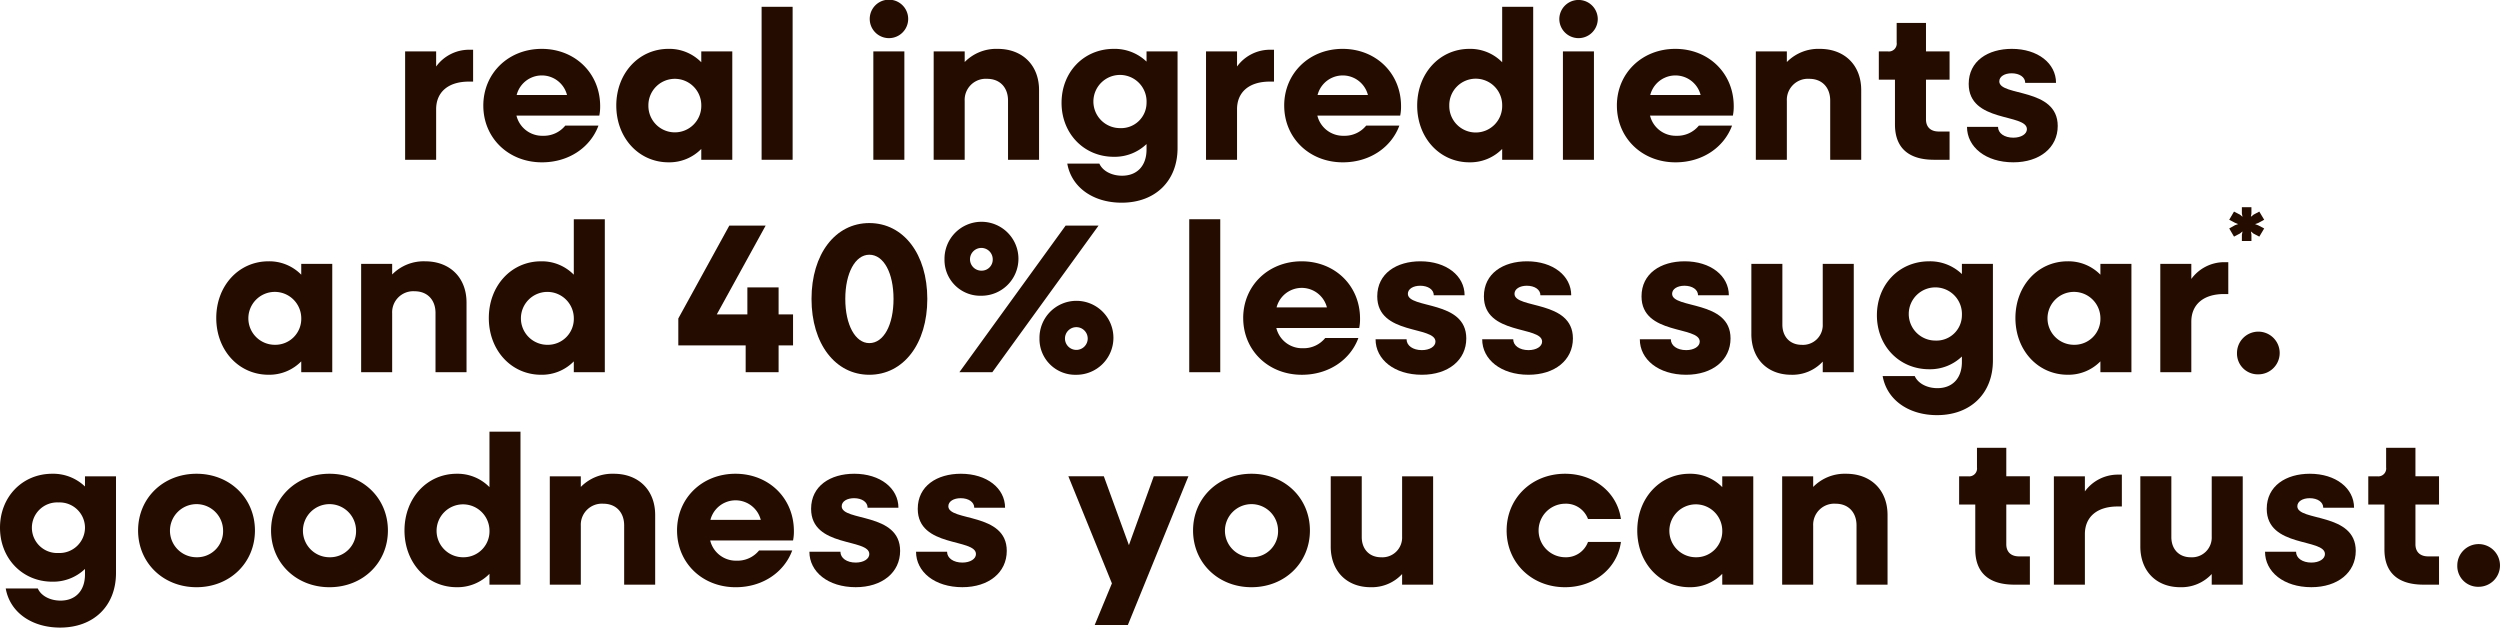
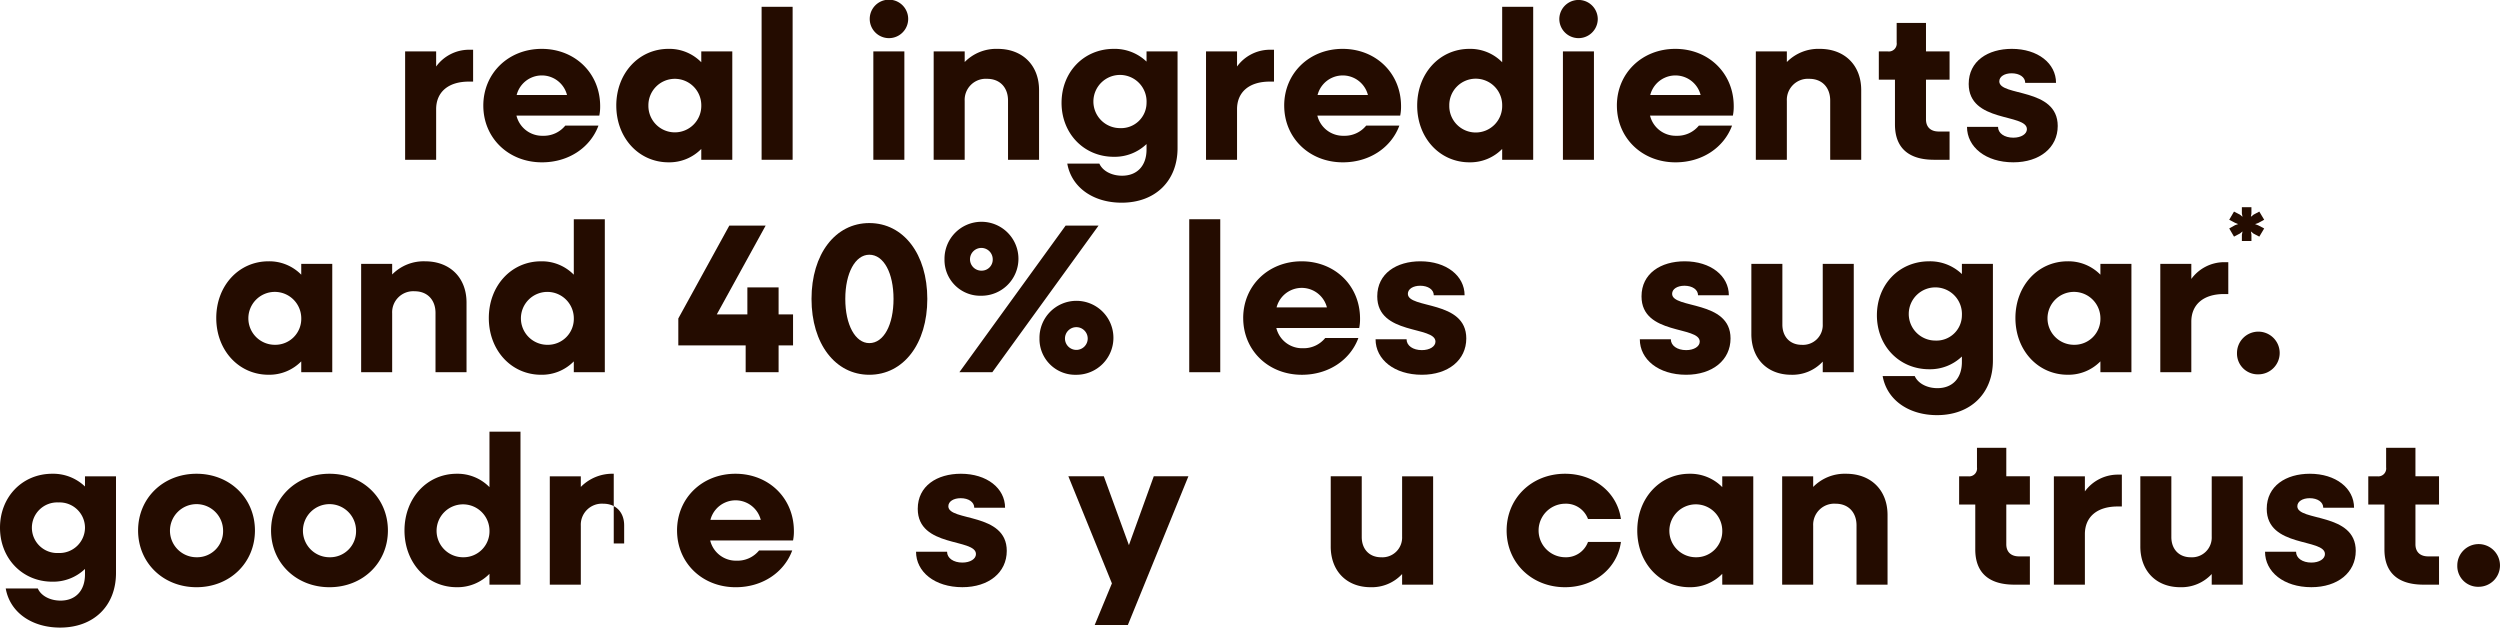
<svg xmlns="http://www.w3.org/2000/svg" width="655.902" height="164.652" viewBox="0 0 655.902 164.652">
  <defs>
    <clipPath id="a">
      <rect width="655.902" height="164.652" fill="none" />
    </clipPath>
  </defs>
  <g clip-path="url(#a)">
    <path d="M126.739,16h8.139v3.958a10.7,10.7,0,0,1,8.583-4.4h1.115v8.361h-1.115c-5.518,0-8.583,2.843-8.583,7.247V44.427h-8.139Z" transform="translate(-20.451 -2.51)" fill="#240c00" />
    <path d="M151.2,30.17c0-8.473,6.577-14.882,15.329-14.882,8.7,0,15.329,6.354,15.329,15.049a11.837,11.837,0,0,1-.223,2.453H159.894a6.943,6.943,0,0,0,6.911,5.3,7.286,7.286,0,0,0,5.909-2.676h8.7c-2.118,5.741-7.8,9.643-14.827,9.643-8.807,0-15.385-6.411-15.385-14.883m8.751-2.787H173.16a6.818,6.818,0,0,0-13.211,0" transform="translate(-24.398 -2.467)" fill="#240c00" />
    <path d="M192.8,30.17c0-8.473,5.908-14.883,13.712-14.883A11.718,11.718,0,0,1,215.1,18.8V15.956h8.138V44.384H215.1V41.542a11.72,11.72,0,0,1-8.584,3.511c-7.8,0-13.712-6.411-13.712-14.883m22.3,0a6.94,6.94,0,1,0-13.879,0,6.94,6.94,0,1,0,13.879,0" transform="translate(-31.112 -2.467)" fill="#240c00" />
    <rect width="8.138" height="40.134" transform="translate(199.814 1.784)" fill="#240c00" />
    <path d="M272.088,4.961a5.045,5.045,0,0,1,10.09,0,5.045,5.045,0,0,1-10.09,0m.948,8.528h8.139V41.917h-8.139Z" transform="translate(-43.906)" fill="#240c00" />
    <path d="M292.093,15.956h8.139v2.787a11.587,11.587,0,0,1,8.64-3.455c6.522,0,10.87,4.291,10.87,10.813V44.384H311.6V28.833c0-3.456-2.175-5.686-5.463-5.686a5.53,5.53,0,0,0-5.908,5.8v15.44h-8.139Z" transform="translate(-47.134 -2.467)" fill="#240c00" />
    <path d="M332.1,29.446c0-8.083,5.853-14.158,13.712-14.158a12.047,12.047,0,0,1,8.584,3.344V15.956h8.138V41.319c0,8.64-5.853,14.326-14.661,14.326-7.413,0-13.155-3.958-14.269-10.256h8.416c.837,1.9,3.178,3.177,5.964,3.177,3.9,0,6.411-2.564,6.411-6.856V40.26a12.044,12.044,0,0,1-8.584,3.344c-7.86,0-13.712-6.132-13.712-14.159m22.3,0a6.976,6.976,0,1,0-6.968,6.634,6.66,6.66,0,0,0,6.968-6.634" transform="translate(-53.59 -2.467)" fill="#240c00" />
    <path d="M377.295,16h8.139v3.958a10.7,10.7,0,0,1,8.583-4.4h1.115v8.361h-1.115c-5.518,0-8.583,2.843-8.583,7.247V44.427h-8.139Z" transform="translate(-60.883 -2.51)" fill="#240c00" />
    <path d="M401.753,30.17c0-8.473,6.577-14.882,15.329-14.882,8.7,0,15.329,6.354,15.329,15.049a11.782,11.782,0,0,1-.223,2.453H410.45a6.942,6.942,0,0,0,6.911,5.3,7.286,7.286,0,0,0,5.909-2.676h8.7c-2.119,5.741-7.8,9.643-14.828,9.643-8.807,0-15.385-6.411-15.385-14.883m8.752-2.787h13.21a6.818,6.818,0,0,0-13.21,0" transform="translate(-64.83 -2.467)" fill="#240c00" />
    <path d="M443.358,28.047c0-8.473,5.909-14.883,13.712-14.883a11.719,11.719,0,0,1,8.584,3.512V2.127h8.138V42.261h-8.138V39.418a11.722,11.722,0,0,1-8.584,3.511c-7.8,0-13.712-6.411-13.712-14.883m22.3,0a6.941,6.941,0,1,0-13.88,0,6.941,6.941,0,1,0,13.88,0" transform="translate(-71.543 -0.343)" fill="#240c00" />
    <path d="M487.82,4.961a5.045,5.045,0,0,1,10.089,0,5.044,5.044,0,0,1-10.089,0m.948,8.528h8.138V41.917h-8.138Z" transform="translate(-78.718)" fill="#240c00" />
    <path d="M505.83,30.17c0-8.473,6.577-14.882,15.329-14.882,8.7,0,15.329,6.354,15.329,15.049a11.78,11.78,0,0,1-.223,2.453H514.526a6.944,6.944,0,0,0,6.912,5.3,7.286,7.286,0,0,0,5.909-2.676h8.7c-2.119,5.741-7.8,9.643-14.828,9.643-8.807,0-15.385-6.411-15.385-14.883m8.752-2.787h13.21a6.818,6.818,0,0,0-13.21,0" transform="translate(-81.624 -2.467)" fill="#240c00" />
    <path d="M549.3,15.956h8.138v2.787a11.587,11.587,0,0,1,8.64-3.455c6.522,0,10.87,4.291,10.87,10.813V44.384h-8.138V28.833c0-3.456-2.175-5.686-5.464-5.686a5.53,5.53,0,0,0-5.908,5.8v15.44H549.3Z" transform="translate(-88.638 -2.467)" fill="#240c00" />
    <path d="M592.013,33.823V22.062h-4.236V14.648h2.341a2.069,2.069,0,0,0,2.341-2.341V7.179h7.693v7.469h6.187v7.414h-6.187V32.486c0,2.007,1.226,3.177,3.344,3.177h2.843v7.414h-4.069c-6.745,0-10.257-3.178-10.257-9.253" transform="translate(-94.848 -1.158)" fill="#240c00" />
    <path d="M615.358,35.745H623.5c0,1.672,1.672,2.843,4.013,2.843,2.063,0,3.568-.948,3.568-2.23,0-4.181-15.273-1.617-15.273-11.873,0-6.02,5.073-9.2,11.316-9.2,6.8,0,11.595,3.791,11.595,8.919h-8.083c0-1.505-1.505-2.508-3.568-2.508-1.839,0-3.233.836-3.233,2.118,0,4.014,15.329,1.561,15.329,11.706,0,5.686-4.738,9.532-11.65,9.532-7.246,0-12.151-4.014-12.151-9.309" transform="translate(-99.298 -2.467)" fill="#240c00" />
    <path d="M67.655,96.632c0-8.473,5.908-14.883,13.712-14.883a11.718,11.718,0,0,1,8.584,3.512V82.418H98.09v28.428H89.952V108a11.72,11.72,0,0,1-8.584,3.511c-7.8,0-13.712-6.411-13.712-14.883m22.3,0a6.94,6.94,0,1,0-6.968,7.024,6.813,6.813,0,0,0,6.968-7.024" transform="translate(-10.917 -13.192)" fill="#240c00" />
    <path d="M112.981,82.418h8.139v2.787a11.587,11.587,0,0,1,8.64-3.455c6.522,0,10.87,4.291,10.87,10.813v18.283h-8.138V95.295c0-3.456-2.175-5.686-5.463-5.686a5.53,5.53,0,0,0-5.908,5.8v15.44h-8.139Z" transform="translate(-18.231 -13.192)" fill="#240c00" />
    <path d="M152.923,94.509c0-8.473,5.908-14.883,13.712-14.883a11.718,11.718,0,0,1,8.584,3.512V68.589h8.138v40.134H175.22V105.88a11.72,11.72,0,0,1-8.584,3.511c-7.8,0-13.712-6.411-13.712-14.883m22.3,0a6.94,6.94,0,1,0-6.968,7.024,6.813,6.813,0,0,0,6.968-7.024" transform="translate(-24.677 -11.068)" fill="#240c00" />
    <path d="M212.206,94.942l13.378-24.359h9.532l-12.82,23.3h8.027V86.8h8.194v7.079h3.791v8.138h-3.791v7.024h-8.64v-7.024h-17.67Z" transform="translate(-34.243 -11.39)" fill="#240c00" />
    <path d="M253.877,89.685c0-11.762,6.244-19.9,15.162-19.9,8.975,0,15.218,8.138,15.218,19.9s-6.243,19.9-15.218,19.9c-8.918,0-15.162-8.139-15.162-19.9m21.517,0c0-6.8-2.565-11.594-6.355-11.594-3.678,0-6.3,4.794-6.3,11.594s2.62,11.594,6.3,11.594c3.791,0,6.355-4.794,6.355-11.594" transform="translate(-40.967 -11.261)" fill="#240c00" />
    <path d="M295.482,79.262a9.7,9.7,0,1,1,9.7,9.588,9.383,9.383,0,0,1-9.7-9.588m31.772-8.807h8.64l-27.871,38.462h-8.64Zm-19.119,8.807a2.982,2.982,0,1,0-2.954,3.01,2.9,2.9,0,0,0,2.954-3.01M320.4,100a9.7,9.7,0,1,1,9.7,9.588A9.383,9.383,0,0,1,320.4,100m12.653,0a2.983,2.983,0,0,0-5.964,0,2.983,2.983,0,1,0,5.964,0" transform="translate(-47.681 -11.261)" fill="#240c00" />
    <rect width="8.138" height="40.134" transform="translate(312.009 57.521)" fill="#240c00" />
    <path d="M388.926,96.632c0-8.473,6.577-14.882,15.329-14.882,8.7,0,15.329,6.354,15.329,15.049a11.778,11.778,0,0,1-.223,2.453H397.622a6.944,6.944,0,0,0,6.912,5.3,7.286,7.286,0,0,0,5.909-2.676h8.7c-2.119,5.741-7.8,9.643-14.828,9.643-8.807,0-15.385-6.411-15.385-14.883m8.752-2.787h13.21a6.818,6.818,0,0,0-13.21,0" transform="translate(-62.76 -13.192)" fill="#240c00" />
    <path d="M430.332,102.207h8.138c0,1.672,1.672,2.843,4.013,2.843,2.063,0,3.568-.948,3.568-2.23,0-4.181-15.273-1.617-15.273-11.873,0-6.02,5.072-9.2,11.315-9.2,6.8,0,11.6,3.791,11.6,8.919h-8.083c0-1.505-1.505-2.508-3.568-2.508-1.839,0-3.233.836-3.233,2.118,0,4.014,15.329,1.561,15.329,11.706,0,5.686-4.738,9.532-11.65,9.532-7.246,0-12.151-4.014-12.151-9.309" transform="translate(-69.441 -13.192)" fill="#240c00" />
-     <path d="M463.695,102.207h8.138c0,1.672,1.672,2.843,4.013,2.843,2.063,0,3.568-.948,3.568-2.23,0-4.181-15.273-1.617-15.273-11.873,0-6.02,5.073-9.2,11.316-9.2,6.8,0,11.595,3.791,11.595,8.919h-8.083c0-1.505-1.505-2.508-3.568-2.508-1.839,0-3.233.836-3.233,2.118,0,4.014,15.328,1.561,15.328,11.706,0,5.686-4.738,9.532-11.65,9.532-7.246,0-12.151-4.014-12.151-9.309" transform="translate(-74.825 -13.192)" fill="#240c00" />
    <path d="M513.008,102.207h8.138c0,1.672,1.672,2.843,4.013,2.843,2.063,0,3.568-.948,3.568-2.23,0-4.181-15.273-1.617-15.273-11.873,0-6.02,5.073-9.2,11.316-9.2,6.8,0,11.595,3.791,11.595,8.919h-8.083c0-1.505-1.505-2.508-3.568-2.508-1.839,0-3.233.836-3.233,2.118,0,4.014,15.328,1.561,15.328,11.706,0,5.686-4.738,9.532-11.65,9.532-7.246,0-12.151-4.014-12.151-9.309" transform="translate(-82.783 -13.192)" fill="#240c00" />
    <path d="M547.9,100.942V82.547h8.138V98.489c0,3.178,2.008,5.3,5.073,5.3a5.179,5.179,0,0,0,5.518-5.407V82.547h8.138v28.428h-8.138v-2.787a10.808,10.808,0,0,1-8.25,3.456c-6.3,0-10.48-4.237-10.48-10.7" transform="translate(-88.413 -13.32)" fill="#240c00" />
    <path d="M587.178,95.908c0-8.083,5.854-14.158,13.713-14.158a12.045,12.045,0,0,1,8.584,3.344V82.418h8.138v25.363c0,8.64-5.853,14.326-14.659,14.326-7.414,0-13.156-3.958-14.27-10.256H597.1c.836,1.9,3.178,3.178,5.964,3.178,3.9,0,6.41-2.565,6.41-6.857v-1.449a12.042,12.042,0,0,1-8.584,3.344c-7.859,0-13.713-6.132-13.713-14.159m22.3,0a6.976,6.976,0,1,0-6.968,6.634,6.66,6.66,0,0,0,6.968-6.634" transform="translate(-94.751 -13.192)" fill="#240c00" />
    <path d="M630.511,96.632c0-8.473,5.908-14.883,13.712-14.883a11.719,11.719,0,0,1,8.584,3.512V82.418h8.138v28.428h-8.138V108a11.722,11.722,0,0,1-8.584,3.511c-7.8,0-13.712-6.411-13.712-14.883m22.3,0a6.941,6.941,0,1,0-6.968,7.024,6.812,6.812,0,0,0,6.968-7.024" transform="translate(-101.744 -13.192)" fill="#240c00" />
    <path d="M675.837,82.461h8.138v3.958a10.7,10.7,0,0,1,8.583-4.4h1.116v8.361h-1.116c-5.518,0-8.583,2.843-8.583,7.247v13.266h-8.138Z" transform="translate(-109.058 -13.234)" fill="#240c00" />
    <path d="M700.72,72.043l.168-.864-.7.557-1.533.808L697.4,70.4l1.532-.865.808-.278-.808-.335-1.532-.808,1.254-2.146,1.561.808.669.558-.168-.864V64.825h2.508V66.47l-.139.864.7-.558,1.505-.808,1.281,2.146-1.533.836-.864.307.864.335,1.533.808-1.281,2.145-1.533-.808-.669-.557.139.864v1.645H700.72Z" transform="translate(-112.538 -10.461)" fill="#240c00" />
    <path d="M699.83,109.4a5.6,5.6,0,1,1,5.574,5.574,5.44,5.44,0,0,1-5.574-5.574" transform="translate(-112.929 -16.763)" fill="#240c00" />
    <path d="M0,162.37c0-8.083,5.853-14.159,13.712-14.159a12.046,12.046,0,0,1,8.584,3.344V148.88h8.138v25.363c0,8.64-5.853,14.326-14.66,14.326-7.414,0-13.155-3.958-14.269-10.256H9.922c.836,1.9,3.178,3.178,5.964,3.178,3.9,0,6.411-2.565,6.411-6.857v-1.449a12.042,12.042,0,0,1-8.584,3.344C5.853,176.528,0,170.4,0,162.37m22.3,0a6.66,6.66,0,0,0-6.968-6.633,6.641,6.641,0,1,0,0,13.266A6.7,6.7,0,0,0,22.3,162.37" transform="translate(0 -23.916)" fill="#240c00" />
    <path d="M43.2,163.094c0-8.473,6.577-14.883,15.329-14.883s15.329,6.411,15.329,14.883-6.577,14.883-15.329,14.883S43.2,171.568,43.2,163.094m22.3,0a6.968,6.968,0,1,0-6.967,7.024,6.812,6.812,0,0,0,6.967-7.024" transform="translate(-6.971 -23.916)" fill="#240c00" />
    <path d="M84.8,163.094c0-8.473,6.577-14.883,15.329-14.883s15.329,6.411,15.329,14.883-6.577,14.883-15.329,14.883S84.8,171.568,84.8,163.094m22.3,0a6.968,6.968,0,1,0-6.968,7.024,6.813,6.813,0,0,0,6.968-7.024" transform="translate(-13.685 -23.916)" fill="#240c00" />
    <path d="M126.541,160.971c0-8.473,5.908-14.883,13.712-14.883a11.72,11.72,0,0,1,8.584,3.511V135.051h8.138v40.134h-8.138v-2.842a11.72,11.72,0,0,1-8.584,3.511c-7.8,0-13.712-6.41-13.712-14.883m22.3,0a6.94,6.94,0,1,0-6.968,7.024,6.813,6.813,0,0,0,6.968-7.024" transform="translate(-20.42 -21.793)" fill="#240c00" />
-     <path d="M172,148.88h8.137v2.787a11.6,11.6,0,0,1,8.641-3.456c6.521,0,10.87,4.292,10.87,10.815v18.282H191.51V161.757c0-3.456-2.174-5.686-5.462-5.686a5.532,5.532,0,0,0-5.91,5.8v15.44H172Z" transform="translate(-27.755 -23.916)" fill="#240c00" />
+     <path d="M172,148.88h8.137v2.787a11.6,11.6,0,0,1,8.641-3.456v18.282H191.51V161.757c0-3.456-2.174-5.686-5.462-5.686a5.532,5.532,0,0,0-5.91,5.8v15.44H172Z" transform="translate(-27.755 -23.916)" fill="#240c00" />
    <path d="M211.809,163.094c0-8.472,6.578-14.883,15.329-14.883,8.7,0,15.329,6.354,15.329,15.05a11.836,11.836,0,0,1-.223,2.453H220.506a6.942,6.942,0,0,0,6.912,5.3,7.283,7.283,0,0,0,5.908-2.676h8.7c-2.118,5.741-7.8,9.643-14.827,9.643-8.807,0-15.386-6.41-15.386-14.883m8.752-2.787h13.211a6.818,6.818,0,0,0-13.211,0" transform="translate(-34.179 -23.916)" fill="#240c00" />
-     <path d="M253.214,168.668h8.139c0,1.672,1.671,2.845,4.013,2.845,2.062,0,3.568-.949,3.568-2.231,0-4.181-15.273-1.616-15.273-11.873,0-6.021,5.073-9.2,11.316-9.2,6.8,0,11.594,3.791,11.594,8.919h-8.083c0-1.505-1.505-2.508-3.568-2.508-1.839,0-3.233.837-3.233,2.118,0,4.014,15.329,1.562,15.329,11.7,0,5.686-4.738,9.533-11.65,9.533-7.247,0-12.152-4.015-12.152-9.31" transform="translate(-40.86 -23.916)" fill="#240c00" />
    <path d="M286.578,168.668h8.139c0,1.672,1.671,2.845,4.013,2.845,2.062,0,3.568-.949,3.568-2.231,0-4.181-15.273-1.616-15.273-11.873,0-6.021,5.073-9.2,11.316-9.2,6.8,0,11.594,3.791,11.594,8.919h-8.083c0-1.505-1.505-2.508-3.568-2.508-1.839,0-3.233.837-3.233,2.118,0,4.014,15.329,1.562,15.329,11.7,0,5.686-4.738,9.533-11.65,9.533-7.247,0-12.152-4.015-12.152-9.31" transform="translate(-46.244 -23.916)" fill="#240c00" />
    <path d="M345.657,177.1l-11.427-28.094h9.309l6.577,18.06,6.522-18.06h9.086l-15.886,39.019h-8.7Z" transform="translate(-53.934 -24.045)" fill="#240c00" />
-     <path d="M373.242,163.094c0-8.473,6.577-14.883,15.329-14.883s15.33,6.411,15.33,14.883-6.578,14.883-15.33,14.883-15.329-6.41-15.329-14.883m22.3,0a6.968,6.968,0,1,0-6.968,7.024,6.813,6.813,0,0,0,6.968-7.024" transform="translate(-60.229 -23.916)" fill="#240c00" />
    <path d="M416.308,167.4v-18.4h8.138V164.95c0,3.178,2.008,5.3,5.073,5.3a5.179,5.179,0,0,0,5.518-5.408V149.008h8.138v28.429h-8.138V174.65a10.812,10.812,0,0,1-8.25,3.456c-6.3,0-10.48-4.237-10.48-10.7" transform="translate(-67.178 -24.045)" fill="#240c00" />
    <path d="M471.337,163.094c0-8.473,6.577-14.883,15.329-14.883,7.637,0,13.712,4.961,14.66,11.873h-8.64a6.142,6.142,0,0,0-6.021-4.014,7.024,7.024,0,0,0,0,14.047,6.142,6.142,0,0,0,6.021-4.014h8.64c-.948,6.912-7.023,11.873-14.66,11.873-8.751,0-15.329-6.41-15.329-14.883" transform="translate(-76.058 -23.916)" fill="#240c00" />
    <path d="M512.21,163.094c0-8.473,5.908-14.883,13.712-14.883a11.722,11.722,0,0,1,8.584,3.511V148.88h8.138v28.428h-8.138v-2.842a11.722,11.722,0,0,1-8.584,3.511c-7.8,0-13.712-6.41-13.712-14.883m22.3,0a6.941,6.941,0,1,0-6.968,7.024,6.813,6.813,0,0,0,6.968-7.024" transform="translate(-82.654 -23.916)" fill="#240c00" />
    <path d="M557.538,148.88h8.138v2.787a11.592,11.592,0,0,1,8.64-3.456c6.522,0,10.87,4.292,10.87,10.815v18.282h-8.139V161.757c0-3.456-2.174-5.686-5.463-5.686a5.53,5.53,0,0,0-5.908,5.8v15.44h-8.138Z" transform="translate(-89.968 -23.916)" fill="#240c00" />
    <path d="M617.134,166.747V154.985H612.9v-7.414h2.341a2.069,2.069,0,0,0,2.341-2.341V140.1h7.693v7.469h6.187v7.414h-6.187v10.423c0,2.007,1.226,3.178,3.344,3.178h2.843V176H627.39c-6.745,0-10.257-3.178-10.257-9.253" transform="translate(-98.901 -22.608)" fill="#240c00" />
    <path d="M642.54,148.923h8.138v3.958a10.7,10.7,0,0,1,8.583-4.4h1.116v8.36h-1.116c-5.518,0-8.583,2.843-8.583,7.247v13.266H642.54Z" transform="translate(-103.685 -23.959)" fill="#240c00" />
    <path d="M669.588,167.4v-18.4h8.138V164.95c0,3.178,2.007,5.3,5.073,5.3a5.179,5.179,0,0,0,5.518-5.408V149.008h8.138v28.429h-8.138V174.65a10.812,10.812,0,0,1-8.25,3.456c-6.3,0-10.48-4.237-10.48-10.7" transform="translate(-108.049 -24.045)" fill="#240c00" />
    <path d="M708.6,168.668h8.138c0,1.672,1.672,2.845,4.013,2.845,2.063,0,3.568-.949,3.568-2.231,0-4.181-15.273-1.616-15.273-11.873,0-6.021,5.073-9.2,11.316-9.2,6.8,0,11.595,3.791,11.595,8.919h-8.083c0-1.505-1.505-2.508-3.568-2.508-1.839,0-3.233.837-3.233,2.118,0,4.014,15.329,1.562,15.329,11.7,0,5.686-4.738,9.533-11.65,9.533-7.246,0-12.151-4.015-12.151-9.31" transform="translate(-114.345 -23.916)" fill="#240c00" />
    <path d="M745.138,166.747V154.985H740.9v-7.414h2.341a2.069,2.069,0,0,0,2.341-2.341V140.1h7.693v7.469h6.187v7.414h-6.187v10.423c0,2.007,1.226,3.178,3.344,3.178h2.843V176h-4.069c-6.745,0-10.256-3.178-10.256-9.253" transform="translate(-119.557 -22.608)" fill="#240c00" />
    <path d="M768.748,175.863a5.6,5.6,0,1,1,5.573,5.574,5.439,5.439,0,0,1-5.573-5.574" transform="translate(-124.05 -27.488)" fill="#240c00" />
  </g>
</svg>